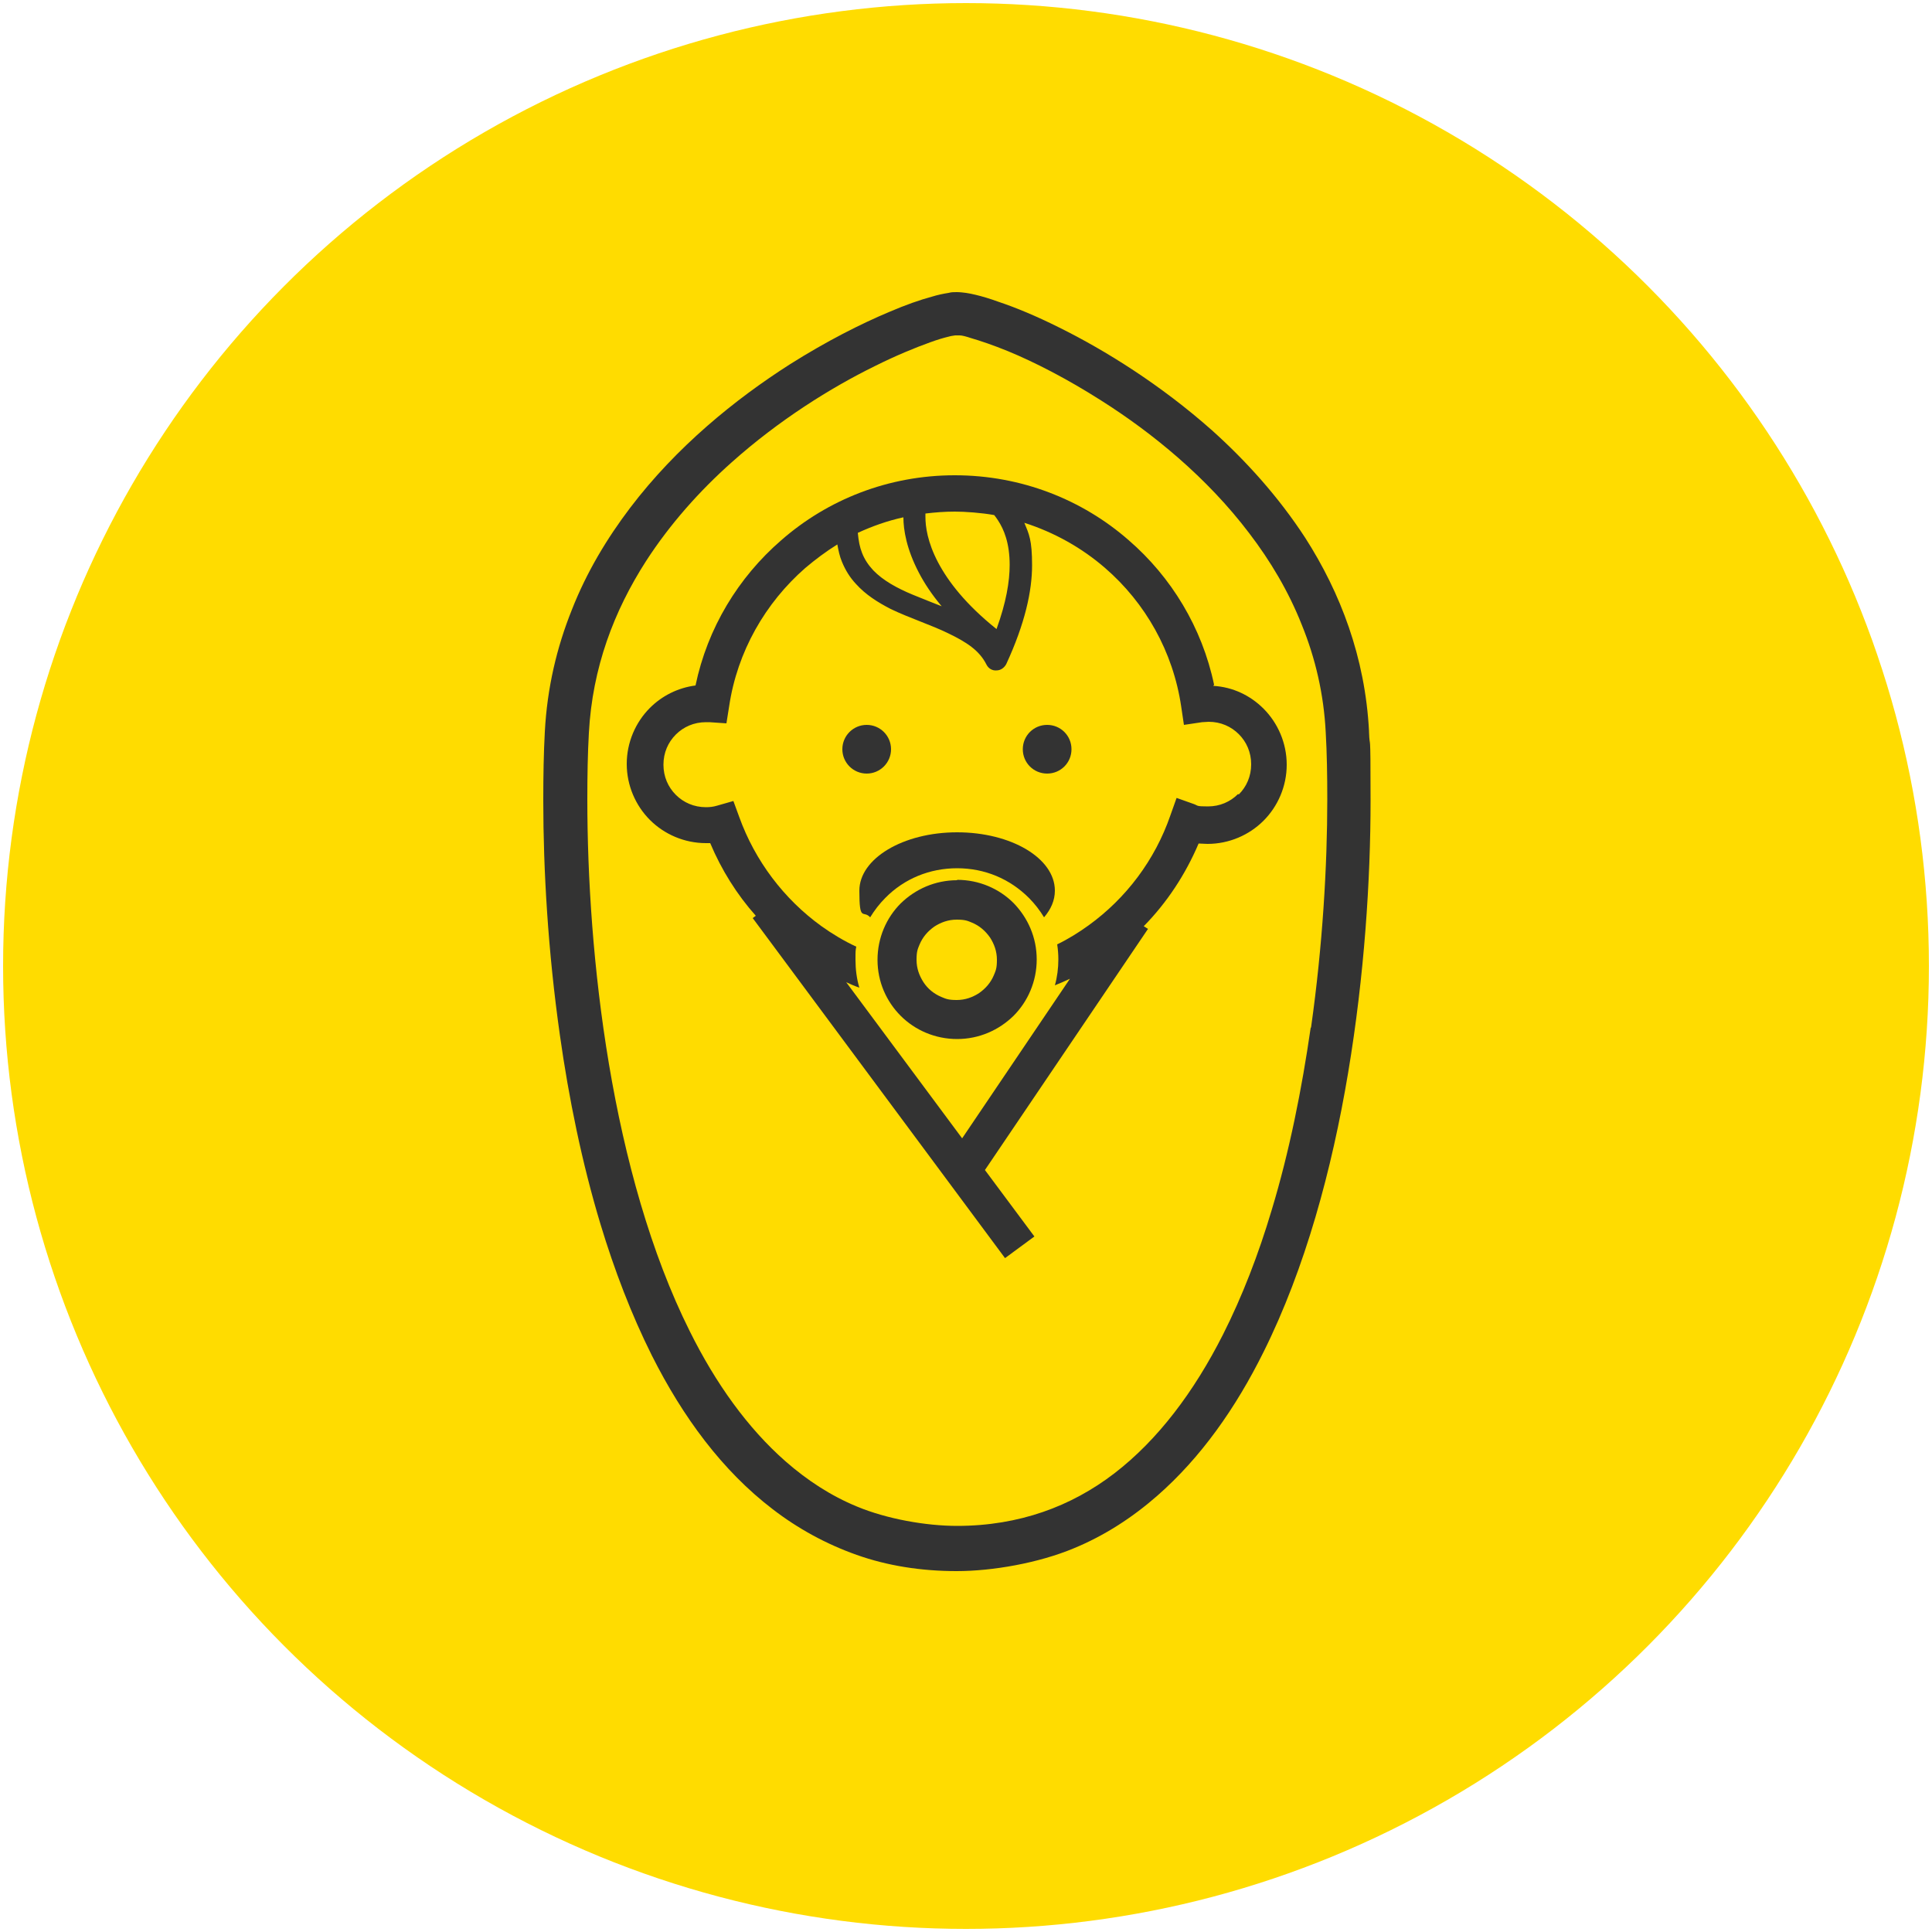
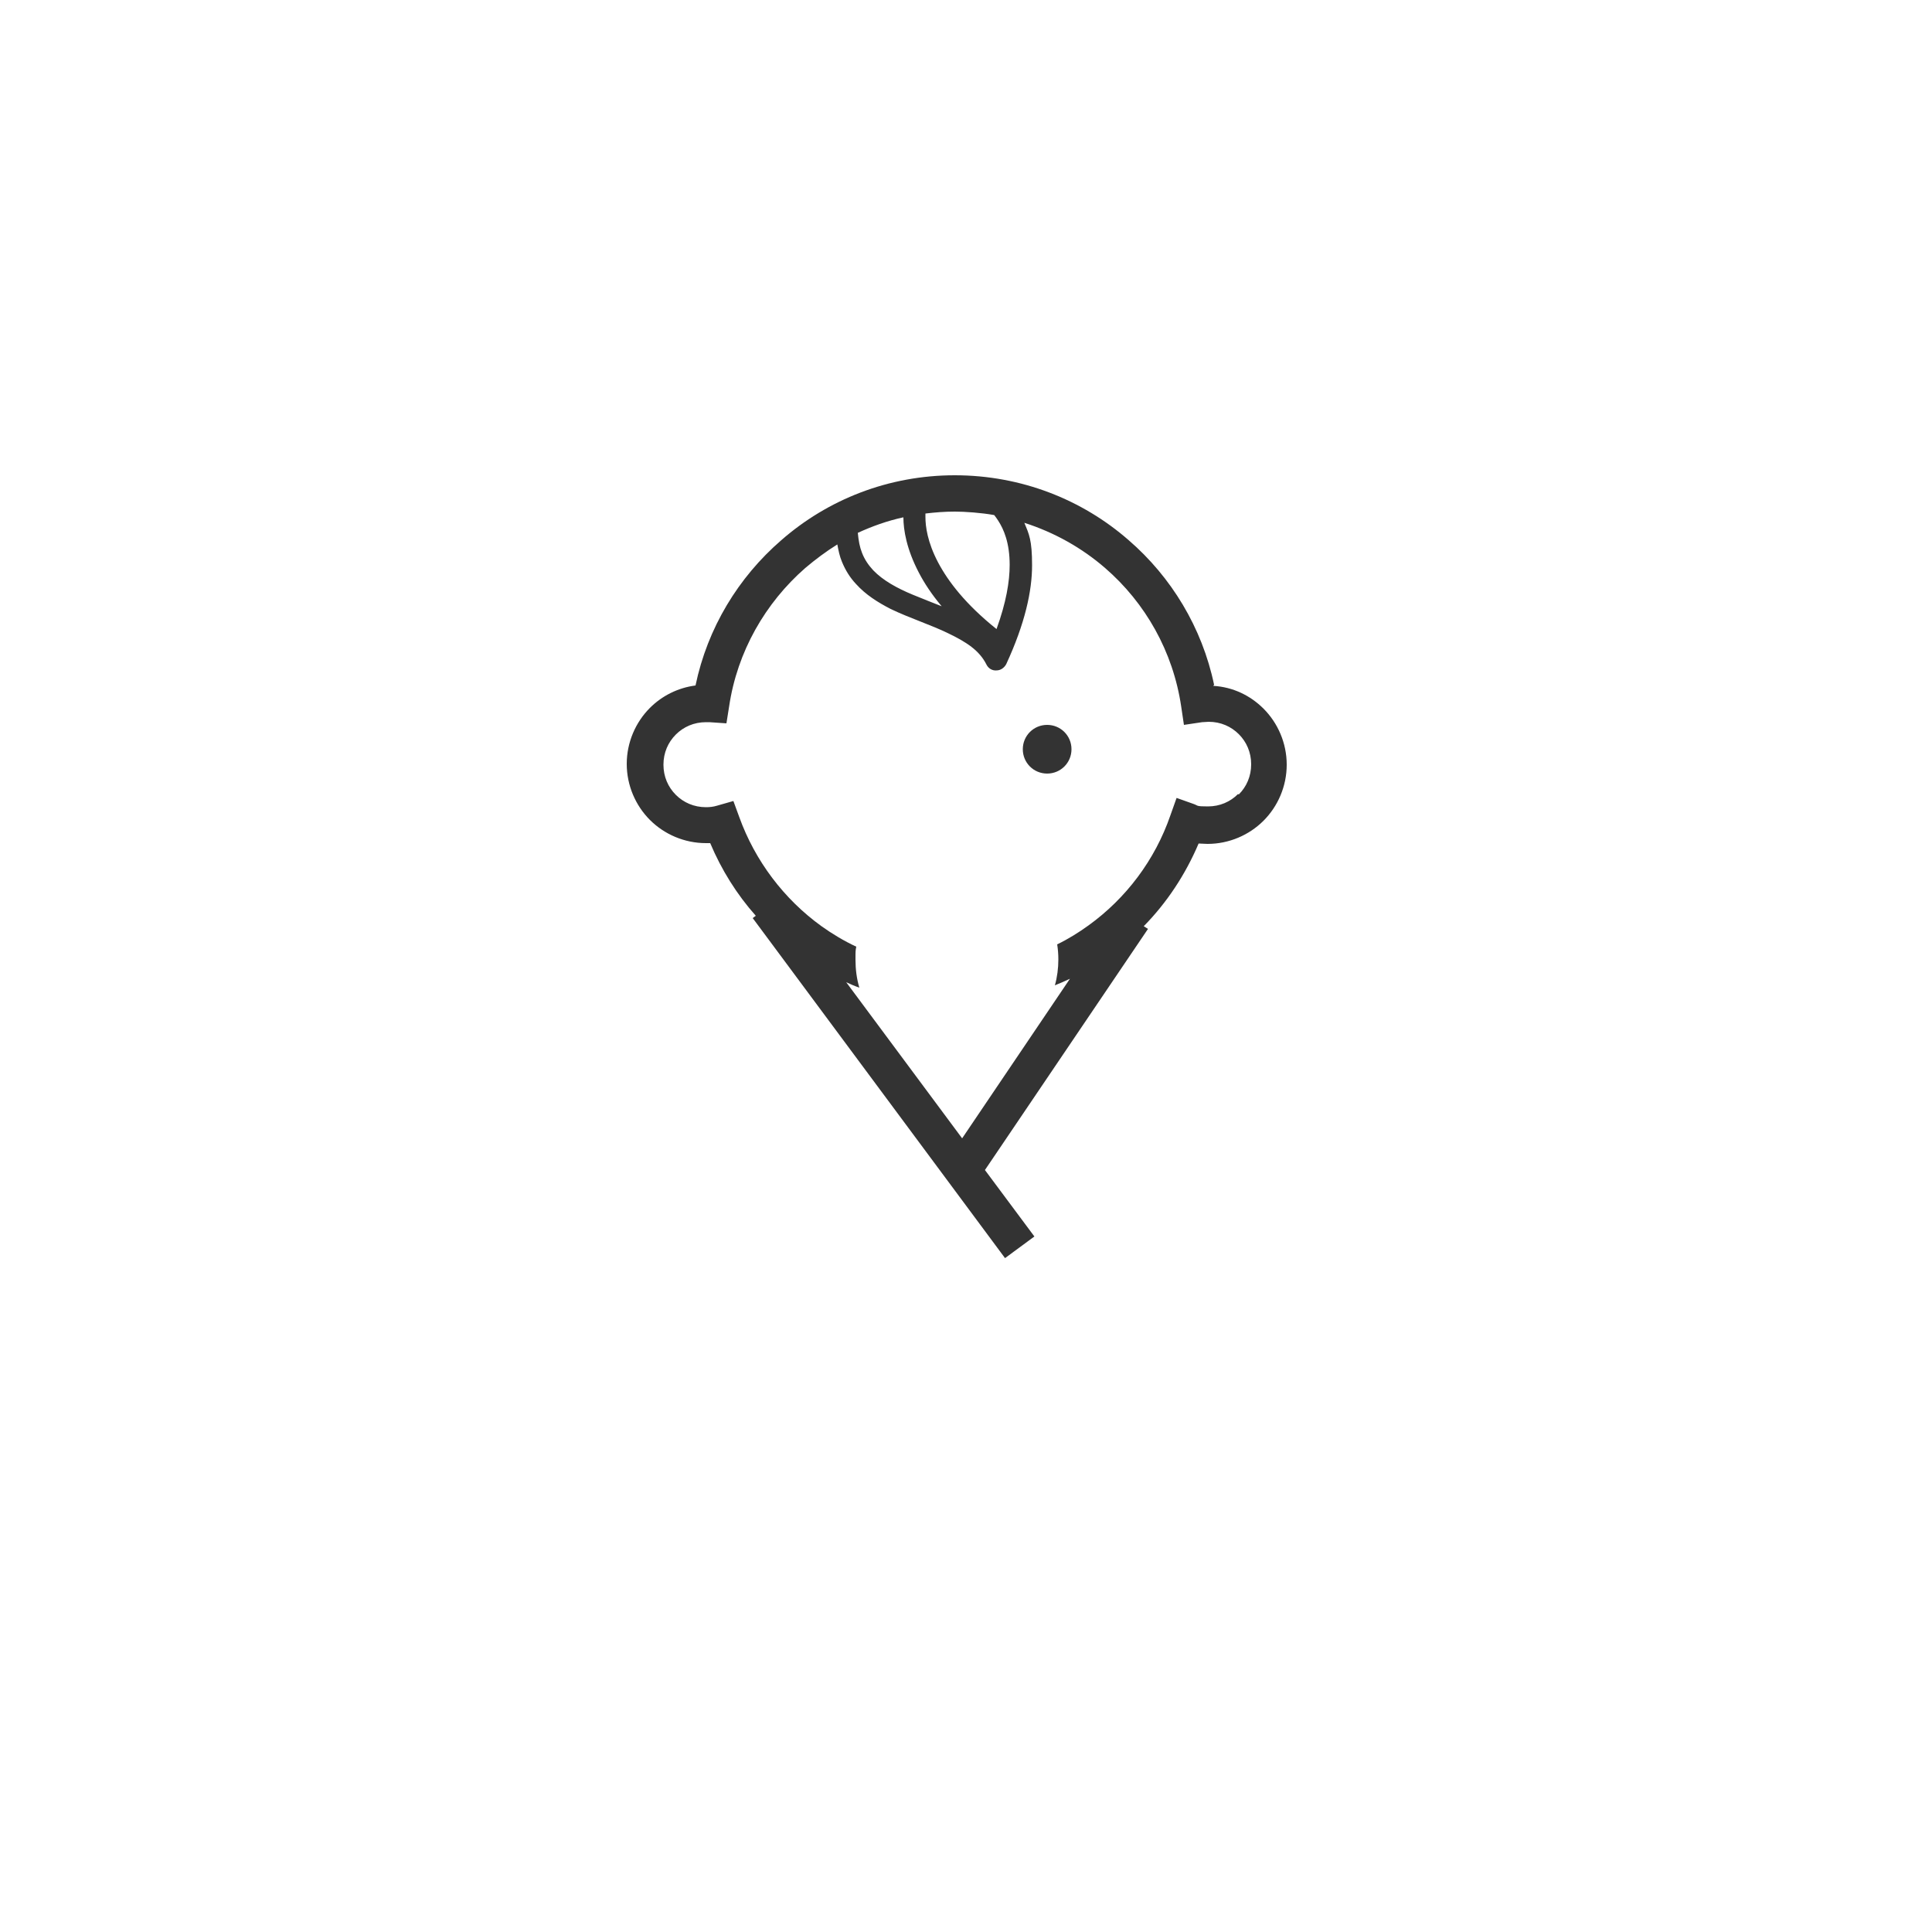
<svg xmlns="http://www.w3.org/2000/svg" id="_レイヤー_1" version="1.1" viewBox="0 0 500 500">
  <defs>
    <style>.cls-2{stroke-width:0;fill:#333}</style>
  </defs>
-   <circle cx="250" cy="250" r="249.2" style="stroke-width:0;fill:#ffdc00" />
-   <circle cx="224.3" cy="193.9" r="6.3" class="cls-2" />
  <path d="M271 187.6c-3.5 0-6.3 2.8-6.3 6.3s2.8 6.3 6.3 6.3 6.3-2.8 6.3-6.3-2.8-6.3-6.3-6.3Z" class="cls-2" />
  <path d="M314.2 177.2c-3.1-14.8-11.1-27.9-22.1-37.4-12-10.5-27.8-16.8-45-16.8s-32.9 6.3-44.9 16.8c-11.1 9.6-19.1 22.7-22.2 37.6-4.6.6-8.7 2.7-11.8 5.8-3.7 3.7-6 8.9-6 14.5s2.3 10.8 6 14.5 8.9 6 14.5 6h1.1c2.9 6.9 6.9 13.3 11.8 18.8l-.8.6 65.3 88 7.6-5.6-12.8-17.2 42.2-62.4-1.1-.7c6-6.1 10.8-13.4 14.2-21.4.7 0 1.5.1 2.3.1 5.6 0 10.8-2.3 14.5-6 3.7-3.7 6-8.9 6-14.5s-2.3-10.8-6-14.5c-3.4-3.4-7.9-5.6-13-5.9Zm-74.7-44.3c2.5-.3 5-.5 7.6-.5s6.9.3 10.2.9c.3.4.7.9 1 1.4 1.5 2.3 3 5.8 3 11.5 0 4.3-.9 9.7-3.4 16.6-8-6.4-12.5-12.3-15.1-17.2-2.8-5.3-3.3-9.4-3.3-11.8v-.9Zm-5.7 1c0 3.2.8 8.2 4 14.3 1.4 2.7 3.3 5.6 5.9 8.7-2.5-1-5.1-2-7.5-3-4.1-1.7-7.7-3.7-10.2-6.3-1.2-1.3-2.2-2.7-2.9-4.5-.6-1.5-.9-3.1-1.1-5.2 3.7-1.7 7.6-3.1 11.7-4Zm86.6 71.6c-2 2-4.7 3.2-7.8 3.2s-2.5-.2-3.6-.6l-4.5-1.6-1.6 4.5c-4 11.6-11.5 21.5-21.2 28.5-2.5 1.8-5.2 3.5-8.1 4.9.2 1.3.3 2.6.3 3.9 0 2.3-.3 4.6-.9 6.7 1.3-.5 2.6-1.1 3.9-1.7L249 294.6l-30-40.4c1.1.5 2.2 1 3.4 1.4-.7-2.3-1-4.8-1-7.2s0-2.3.2-3.4c-3.2-1.5-6.2-3.3-9-5.3-9.7-7-17.2-16.9-21.3-28.3l-1.5-4.1-4.2 1.2c-1 .3-1.9.4-2.9.4-3.1 0-5.8-1.2-7.8-3.2s-3.2-4.7-3.2-7.8 1.2-5.8 3.2-7.8 4.7-3.2 7.8-3.2h.9l4.4.3.7-4.4c2.1-14.2 9.4-26.8 19.7-35.8 2.6-2.2 5.4-4.3 8.3-6.1.3 1.6.6 3.1 1.2 4.5.9 2.2 2.1 4.1 3.6 5.7 2.5 2.8 5.7 4.8 9 6.5 5 2.4 10.4 4.1 14.9 6.3 2.3 1.1 4.3 2.2 6 3.5 1.7 1.3 3 2.8 3.9 4.6.5 1 1.5 1.6 2.6 1.5 1.1 0 2-.7 2.5-1.6 4.9-10.6 6.7-19 6.7-25.6s-.8-8.1-2-11c7.8 2.5 14.9 6.5 20.9 11.7 10.4 9 17.6 21.6 19.7 35.9l.7 4.7 4.7-.7c.6 0 1.2-.1 1.7-.1 3.1 0 5.8 1.2 7.8 3.2s3.2 4.7 3.2 7.8c0 3.1-1.2 5.8-3.2 7.8Z" class="cls-2" />
-   <path d="M247.7 227.8c-5.7 0-10.8 2.3-14.6 6-3.7 3.7-6 8.9-6 14.6s2.3 10.8 6 14.5c3.7 3.7 8.9 6 14.6 6 5.7 0 10.8-2.3 14.6-6 3.7-3.7 6-8.9 6-14.6s-2.3-10.8-6-14.6c-3.7-3.7-8.9-6-14.6-6Zm9.5 24.6c-.8 1.9-2.1 3.4-3.8 4.6-1.7 1.1-3.6 1.8-5.8 1.8s-2.8-.3-4-.8c-1.9-.8-3.5-2.1-4.6-3.8s-1.8-3.6-1.8-5.8.3-2.8.8-4c.8-1.9 2.1-3.4 3.8-4.6 1.7-1.1 3.6-1.8 5.8-1.8s2.8.3 4 .8c1.9.8 3.4 2.1 4.6 3.8 1.1 1.7 1.8 3.6 1.8 5.8s-.3 2.8-.8 4Z" class="cls-2" />
-   <path d="M247.7 215.4c-14 0-25.3 6.8-25.3 15.1s1 4.9 2.8 6.9c1.1-1.8 2.4-3.5 3.9-5 4.9-5 11.5-7.7 18.6-7.7s13.6 2.7 18.6 7.7c1.5 1.5 2.8 3.2 3.9 5 1.8-2.1 2.8-4.4 2.8-6.9 0-8.4-11.3-15.1-25.3-15.1Z" class="cls-2" />
-   <path d="m354.3 189.2-5.7.3 5.7-.3c-1-19.1-7.4-35.8-16.5-50-6.9-10.6-15.3-19.9-24.1-27.8-13.3-11.8-27.6-20.7-39.5-26.6-6-3-11.3-5.2-15.8-6.7-2.2-.8-4.2-1.4-5.9-1.8-.9-.2-1.7-.4-2.5-.5-.8-.1-1.6-.2-2.4-.2s-1.4 0-2.1.2c-1.3.2-2.8.5-4.4 1-3 .8-6.7 2.1-10.9 3.9-7.4 3.1-16.3 7.6-25.8 13.6-14.1 9-29.3 21.3-41.3 37.1-6 7.9-11.3 16.7-15.1 26.4-3.9 9.7-6.4 20.2-7 31.6-.3 5.4-.4 11.4-.4 17.8 0 17.8 1.2 38.9 4.3 60.7 2.3 16.3 5.7 33 10.5 48.9 3.6 11.9 8 23.4 13.3 34 8 15.9 18.2 29.8 31.3 39.8 6.5 5 13.8 9 21.7 11.8 7.9 2.8 16.6 4.2 25.9 4.2s21.2-2.1 30.3-5.9c8-3.3 15.2-8 21.6-13.6 11.3-9.9 20.3-22.7 27.5-37.2 10.8-21.7 17.7-47.2 21.9-72.3 4.2-25.1 5.8-49.9 5.8-70.4s-.2-12.3-.4-17.8ZM339.2 266c-2.3 15.9-5.5 32-10.1 47.2-3.4 11.4-7.6 22.3-12.6 32.2-7.5 14.8-16.8 27.2-28.1 35.9-5.6 4.3-11.8 7.7-18.5 10s-14.1 3.6-22.2 3.6-18.2-1.8-25.9-5c-6.8-2.8-12.9-6.8-18.5-11.7-9.8-8.6-18.1-20.2-24.8-33.7-10.1-20.2-16.8-44.7-20.9-69.1-4.1-24.4-5.6-48.6-5.6-68.5 0-6.2.1-12 .4-17.2.9-16.9 6.5-31.6 14.8-44.5 6.2-9.6 13.9-18.2 22.1-25.5 12.3-11 25.8-19.4 37-24.9 5.6-2.8 10.5-4.8 14.4-6.2 1.9-.7 3.6-1.2 4.9-1.5.6-.2 1.2-.2 1.6-.3h1.2c.6 0 1.7.3 2.9.7 2.4.7 5.7 1.8 9.6 3.4 6.8 2.8 15.2 7.1 24 12.7 13.3 8.4 27.5 20 38.4 34.4 5.5 7.2 10.2 15.1 13.6 23.7 3.5 8.6 5.7 17.9 6.2 27.9.3 5.2.4 11 .4 17.2 0 17.3-1.2 37.9-4.2 59.1Z" class="cls-2" />
</svg>